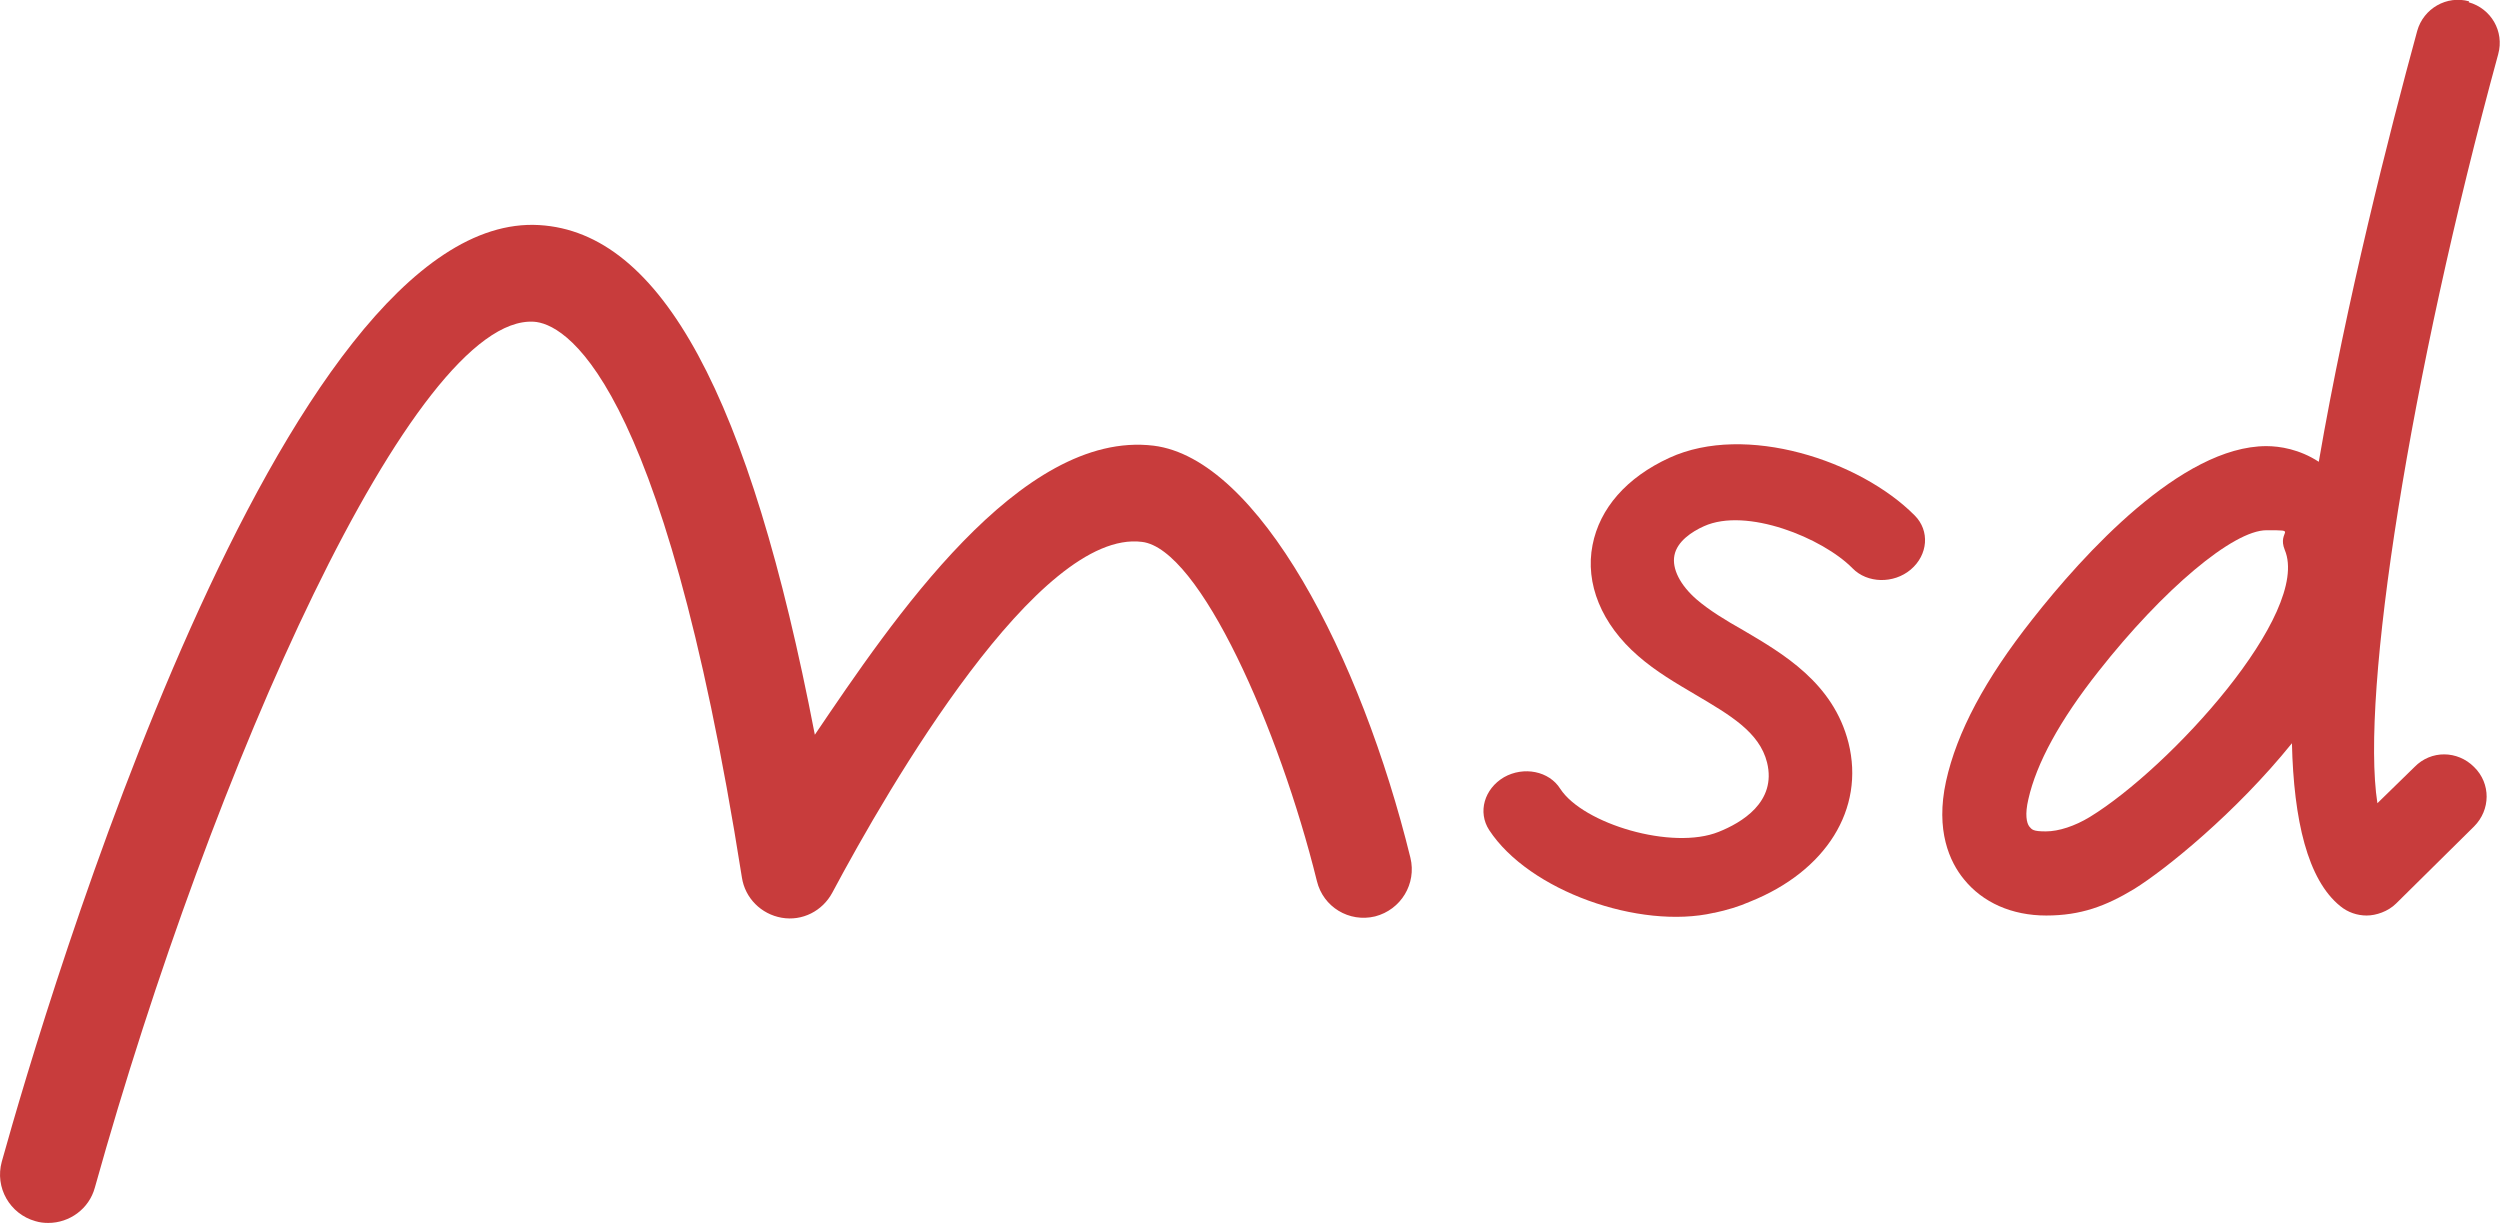
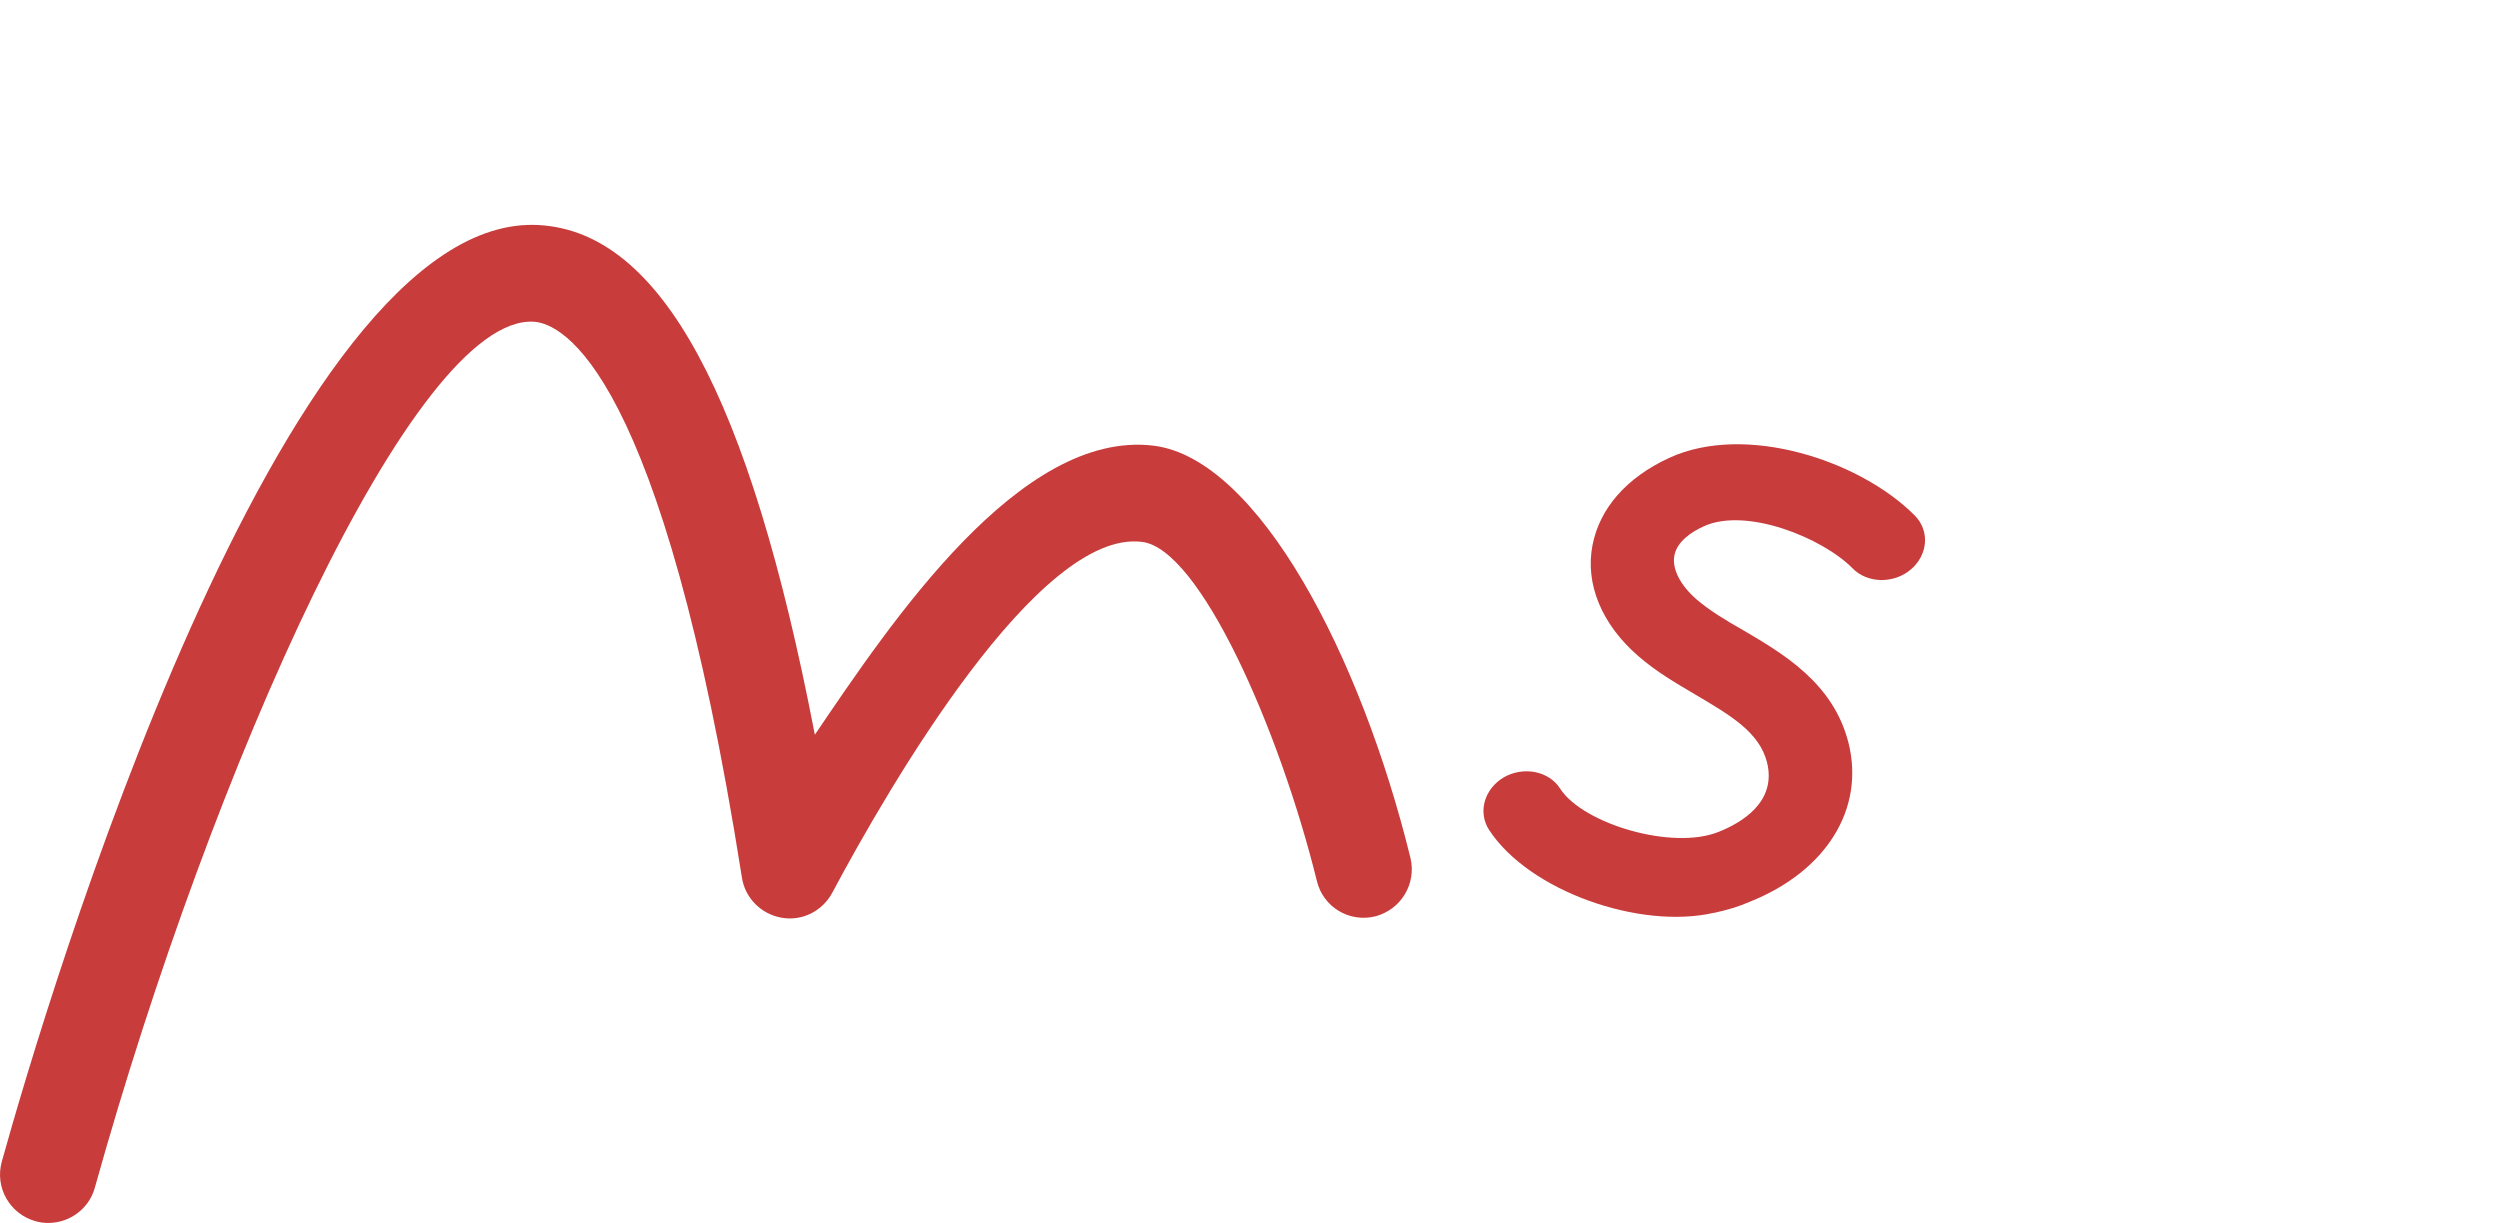
<svg xmlns="http://www.w3.org/2000/svg" id="Ebene_1" version="1.1" viewBox="0 0 558.7 273.3">
  <defs>
    <style>
      .st0 {
        fill: #c83c3c;
      }
    </style>
  </defs>
  <path class="st0" d="M10.8,273.3c-1,0-1.9-.1-2.9-.4-5.7-1.6-9.1-7.5-7.5-13.3C10.3,224,63,46.9,120.5,50.3c27.2,1.6,47,38,61.6,113.9,17.2-25.4,45.9-68.2,75.7-64.6,23.4,2.9,46.3,46.9,57.4,92.1,1.4,5.8-2.1,11.6-7.9,13.1-5.8,1.4-11.6-2.1-13-7.9-8.4-34-26.2-74.3-39.1-75.8-23.1-2.9-56.4,54.4-69.2,78.4-2.2,4.1-6.7,6.4-11.3,5.6-4.6-.8-8.2-4.4-8.9-9-17.9-113.7-40.2-123.8-46.5-124.2-26.7-1.6-71.8,99.3-98.1,193.5-1.3,4.8-5.7,7.9-10.4,7.9" />
  <path class="st0" d="M383,204c-16.6,3.8-41.3-4.9-50.2-18.5-2.6-4-1.1-9.2,3.3-11.8,4.4-2.5,10.1-1.4,12.6,2.6,5.1,7.8,25,13.8,35.4,9.6,5-2,13-6.6,10.8-15.5-1.7-6.8-8.3-10.6-15.9-15.1-4.4-2.6-8.9-5.2-12.9-8.7-8.2-7.1-11.9-16.2-10.2-24.8,1.6-8.2,7.6-15.1,17.2-19.5,17-7.8,42.6.6,54.8,12.9,3.4,3.4,3,8.8-.9,12.1-3.8,3.2-9.7,3.1-13-.3-6.7-6.8-23.7-13.7-33.2-9.4-2.7,1.2-6,3.4-6.6,6.5-.6,3,1.3,6.7,5,9.9,2.8,2.4,6.4,4.6,10.3,6.8,9,5.3,20.2,11.8,23.6,25.2,3.7,14.8-5,28.7-22,35.5-2.5,1.1-5.2,1.9-8,2.5" />
-   <path class="st0" d="M467,182.6c-3.3,2-6.9,3.2-9.8,3.2s-3.1-.4-3.7-1.1c-.6-.8-1-2.7-.2-6.1,1.8-8,7-17.6,15.7-28.6,14.4-18.3,30.1-31.5,37.5-31.5s2.3,0,4.1,4.4c5.9,14.1-25.6,48.7-43.6,59.7M551.8.3c-5-1.4-10.2,1.6-11.6,6.6-6.3,23.1-15.8,60.3-22,96.3-4.3-2.8-8.7-3.5-11.7-3.5-19,0-40.9,24.2-52.3,38.7-10.6,13.4-16.9,25.3-19.3,36.2-2.4,11,.8,18,4,21.9,4.2,5.2,10.7,8.1,18.4,8.1s13.3-2.1,19.6-5.9c7.1-4.4,22.8-17.1,35.3-32.6.4,17.2,3.5,30.5,10.8,36.4,1.7,1.4,3.8,2.1,5.9,2.1s4.8-.9,6.6-2.7l17.4-17.2c3.7-3.7,3.8-9.6,0-13.3-3.7-3.7-9.6-3.8-13.3,0l-8.3,8.1c-3.8-24.5,7.2-94.9,27-167.4,1.4-5.1-1.6-10.2-6.6-11.6" />
</svg>